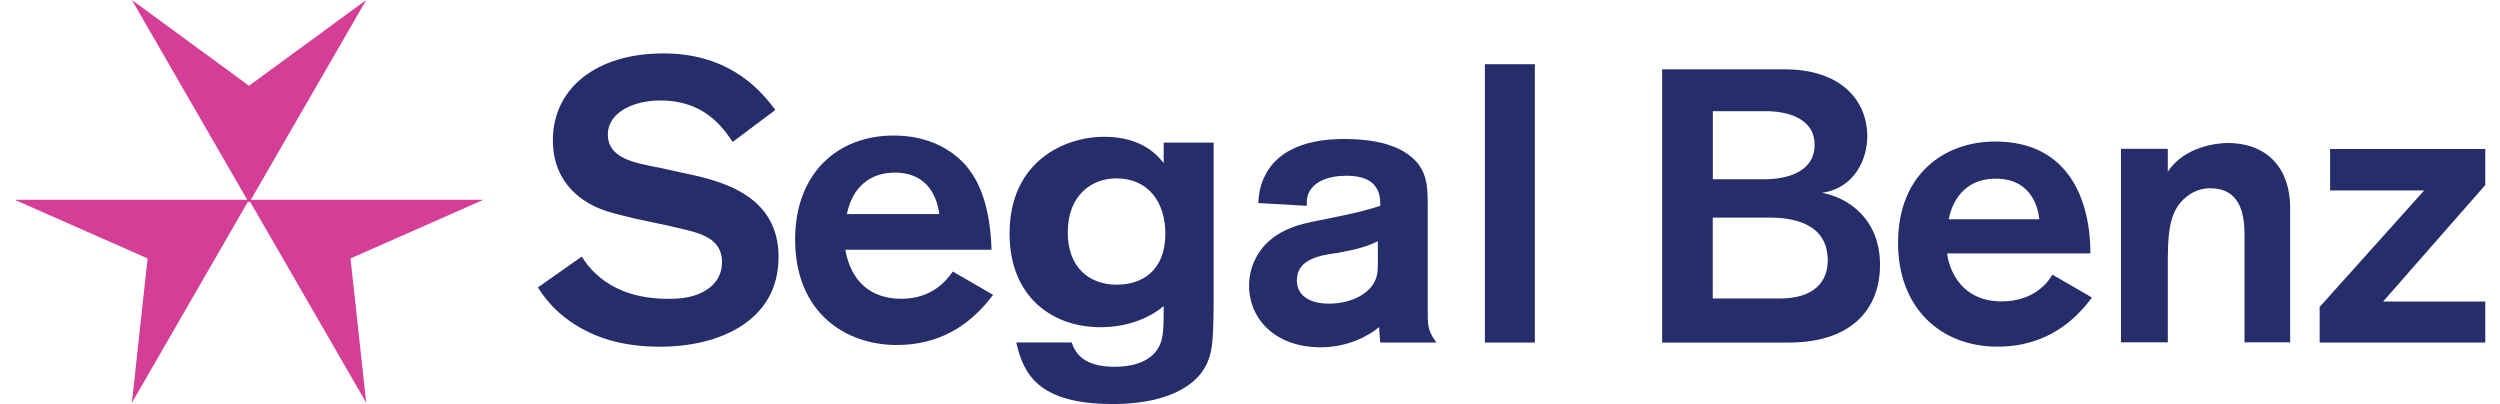
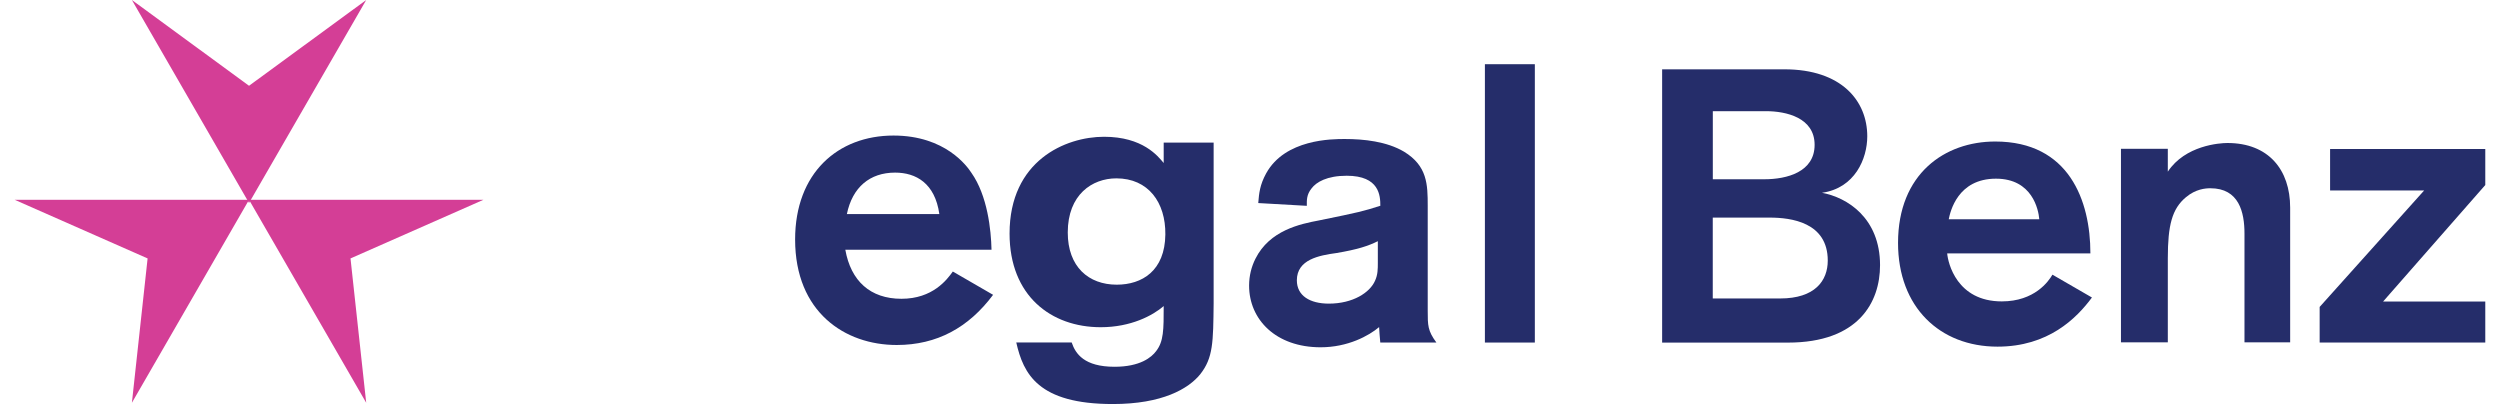
<svg xmlns="http://www.w3.org/2000/svg" id="Layer_168e677b1878f7" viewBox="0 0 464.04 75.9" aria-hidden="true" width="464px" height="75px">
  <defs>
    <linearGradient class="cerosgradient" data-cerosgradient="true" id="CerosGradient_id8723d1f2d" gradientUnits="userSpaceOnUse" x1="50%" y1="100%" x2="50%" y2="0%">
      <stop offset="0%" stop-color="#d1d1d1" />
      <stop offset="100%" stop-color="#d1d1d1" />
    </linearGradient>
    <linearGradient />
    <style>.cls-1-68e677b1878f7{fill:#d43e96;}.cls-2-68e677b1878f7{fill:#252d6a;}</style>
  </defs>
  <g id="Segal_SMA_Stacked_NAVY68e677b1878f7">
    <g>
-       <path class="cls-2-68e677b1878f7" d="M106.5,48.19c1.26,1.93,5.19,7.94,16.26,7.94,1.86,0,3.79-.15,5.64-.89,3.79-1.56,4.45-4.23,4.45-6.01,0-3.34-2.3-4.53-3.93-5.2-1.19-.45-1.34-.52-6.09-1.63l-6.31-1.34c-3.34-.82-4.97-1.19-6.61-1.86-2.37-.96-8.83-4.16-8.83-12.84,0-9.95,8.39-16.33,20.71-16.33,11.28,0,17.37,5.57,21.08,10.62l-8.02,6.01c-1.78-2.6-5.2-7.79-13.58-7.79-5.27,0-9.87,2.38-9.87,6.38,0,4.45,4.9,5.34,9.65,6.24l5.42,1.19c7.05,1.48,17,4.38,17,15.59,0,12.03-11.13,16.85-22.27,16.85-2.9,0-6.16-.3-9.35-1.19-3.49-1.04-9.65-3.56-13.58-9.95l8.24-5.79Z" />
-       <path class="cls-2-68e677b1878f7" d="M173.67,40.21c-.82-5.79-4.38-7.79-8.31-7.79-4.75,0-8.02,2.75-9.06,7.79h17.37Zm10.1,15.16c-4.6,6.16-10.54,9.43-18.11,9.43-9.72,0-19.08-6.16-19.08-19.82,0-12.47,8.02-19.52,18.48-19.52,9.8,0,13.88,5.86,14.62,6.98,3.04,4.3,3.71,10.76,3.79,14.47h-27.46c1.04,5.86,4.68,9.21,10.54,9.21s8.54-3.56,9.65-5.12l7.57,4.38Z" />
+       <path class="cls-2-68e677b1878f7" d="M173.67,40.21c-.82-5.79-4.38-7.79-8.31-7.79-4.75,0-8.02,2.75-9.06,7.79Zm10.1,15.16c-4.6,6.16-10.54,9.43-18.11,9.43-9.72,0-19.08-6.16-19.08-19.82,0-12.47,8.02-19.52,18.48-19.52,9.8,0,13.88,5.86,14.62,6.98,3.04,4.3,3.71,10.76,3.79,14.47h-27.46c1.04,5.86,4.68,9.21,10.54,9.21s8.54-3.56,9.65-5.12l7.57,4.38Z" />
      <path class="cls-2-68e677b1878f7" d="M206.92,33.5c-4.53,0-9.13,3.04-9.13,10.17,0,6.46,3.93,9.8,9.2,9.8,4.75,0,9.06-2.6,9.13-9.43,.07-6.01-3.19-10.54-9.21-10.54m18.28-6.69v30.17c-.08,7.28-.08,10.23-2.52,13.32-2.21,2.72-7.1,5.59-16.41,5.59-14.04,0-16.8-5.67-18.14-11.56h10.41c.71,2.13,2.37,4.56,8.05,4.56,4.81,0,6.94-1.77,7.81-2.94,1.42-1.84,1.42-3.98,1.42-8.46-2.05,1.77-6.15,3.97-11.83,3.97-9.31,0-17.12-5.89-17.12-17.59,0-13.69,10.49-18.18,17.75-18.18s10.1,3.61,11.2,4.93v-3.83h9.38Z" />
      <path class="cls-2-68e677b1878f7" d="M256.03,45.3c-1.78,.89-3.79,1.56-7.79,2.23-3.19,.44-7.42,1.19-7.42,5.12,0,2.9,2.45,4.38,6.01,4.38,4.53,0,7.72-2.08,8.68-4.31,.52-1.11,.52-2.23,.52-3.34v-4.08Zm-22.46-7.16c.15-1.86,.3-3.41,1.48-5.57,3.56-6.46,12.4-6.46,14.77-6.46,3.56,0,7.87,.45,11.13,2.38,4.38,2.67,4.45,6.16,4.45,10.17v19.67c0,2.82,0,3.79,1.63,6.01h-10.54c-.07-.89-.22-2.38-.22-2.9-1.93,1.63-5.87,3.79-10.99,3.79-8.39,0-13.43-5.2-13.43-11.58,0-1.86,.44-3.56,1.19-5.05,2.67-5.34,8.39-6.53,11.95-7.2,7.65-1.56,8.24-1.71,11.51-2.75,0-1.86-.15-5.64-6.31-5.64-3.71,0-5.72,1.19-6.61,2.38-.96,1.19-.89,2.23-.89,3.27l-9.13-.52Z" />
      <rect class="cls-2-68e677b1878f7" x="276.14" y="12.06" width="9.38" height="52.28" />
      <polygon class="cls-1-68e677b1878f7" points="66.02 75.65 63.07 48.54 88.03 37.53 44.01 37.53 66.02 75.65" />
      <polygon class="cls-1-68e677b1878f7" points="66.02 0 44.01 16.11 22.01 0 44.01 38.12 66.02 0" />
      <polygon class="cls-1-68e677b1878f7" points="22.01 75.65 24.96 48.54 0 37.53 44.01 37.53 22.01 75.65" />
    </g>
  </g>
  <g>
    <path class="cls-2-68e677b1878f7" d="M332.4,13.02c10.76,0,15.56,5.96,15.56,12.58,0,4.22-2.33,9.74-8.51,10.61,4.73,.87,10.91,4.73,10.91,13.6,0,6.98-4.07,14.54-17.3,14.54h-23.63V13.02h22.97Zm-13.45,20.65h9.67c4.29,0,9.45-1.38,9.45-6.47s-5.31-6.32-9.16-6.32h-9.96v12.8Zm0,22.39h12.65c6.54,0,8.94-3.34,8.94-7.12,0-7.2-6.91-8.07-10.91-8.07h-10.69v15.19Z" />
    <path class="cls-2-68e677b1878f7" d="M362.97,47.59c.15,1.82,1.82,9.02,10.25,9.02,6.18,0,8.8-3.78,9.52-5.02l7.42,4.29c-2.91,3.93-8.21,9.23-17.74,9.23-10.83,0-18.68-7.42-18.68-19.48,0-13.01,8.8-19.05,18.25-19.05,13.89,0,17.88,11.12,17.88,21.01h-26.9Zm17.3-6.4c-.15-1.82-1.31-7.63-8.14-7.63-7.2,0-8.58,6.18-8.87,7.63h17.01Z" />
    <path class="cls-2-68e677b1878f7" d="M404.41,27.95v4.29c3.27-4.94,9.74-5.38,11.2-5.38,7.71,0,11.78,5.02,11.78,12.14v25.3h-8.58v-20.43c0-4-1.02-8.51-6.4-8.51-.95,0-2.76,.15-4.58,1.67-2.62,2.18-3.42,5.23-3.42,11.49v15.78h-8.8V27.95h8.8Z" />
    <path class="cls-2-68e677b1878f7" d="M432.93,64.34v-6.69l19.63-21.88h-17.67v-7.78h29.15v6.76l-19.19,21.88h19.19v7.71h-31.12Z" />
  </g>
</svg>